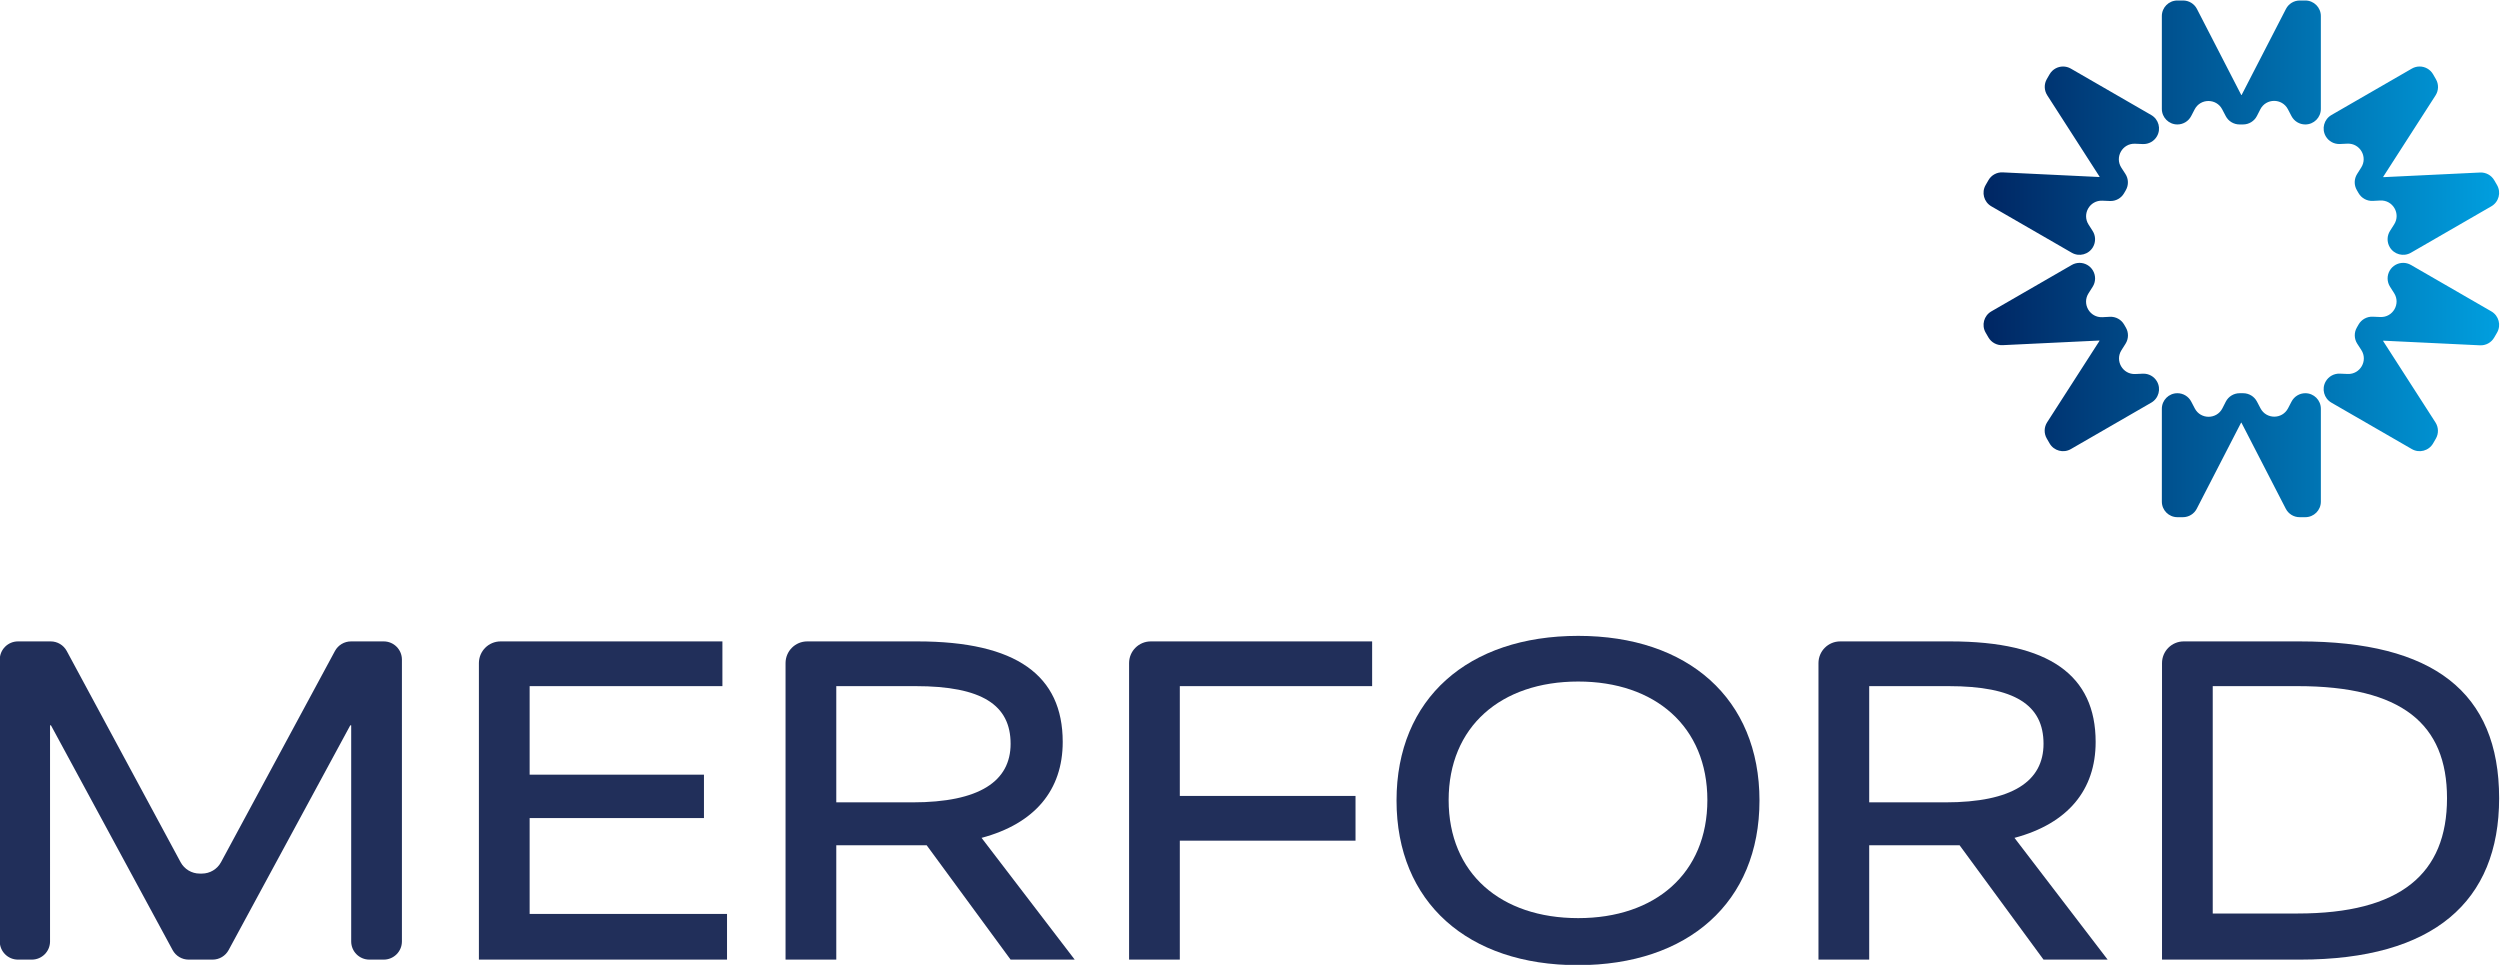
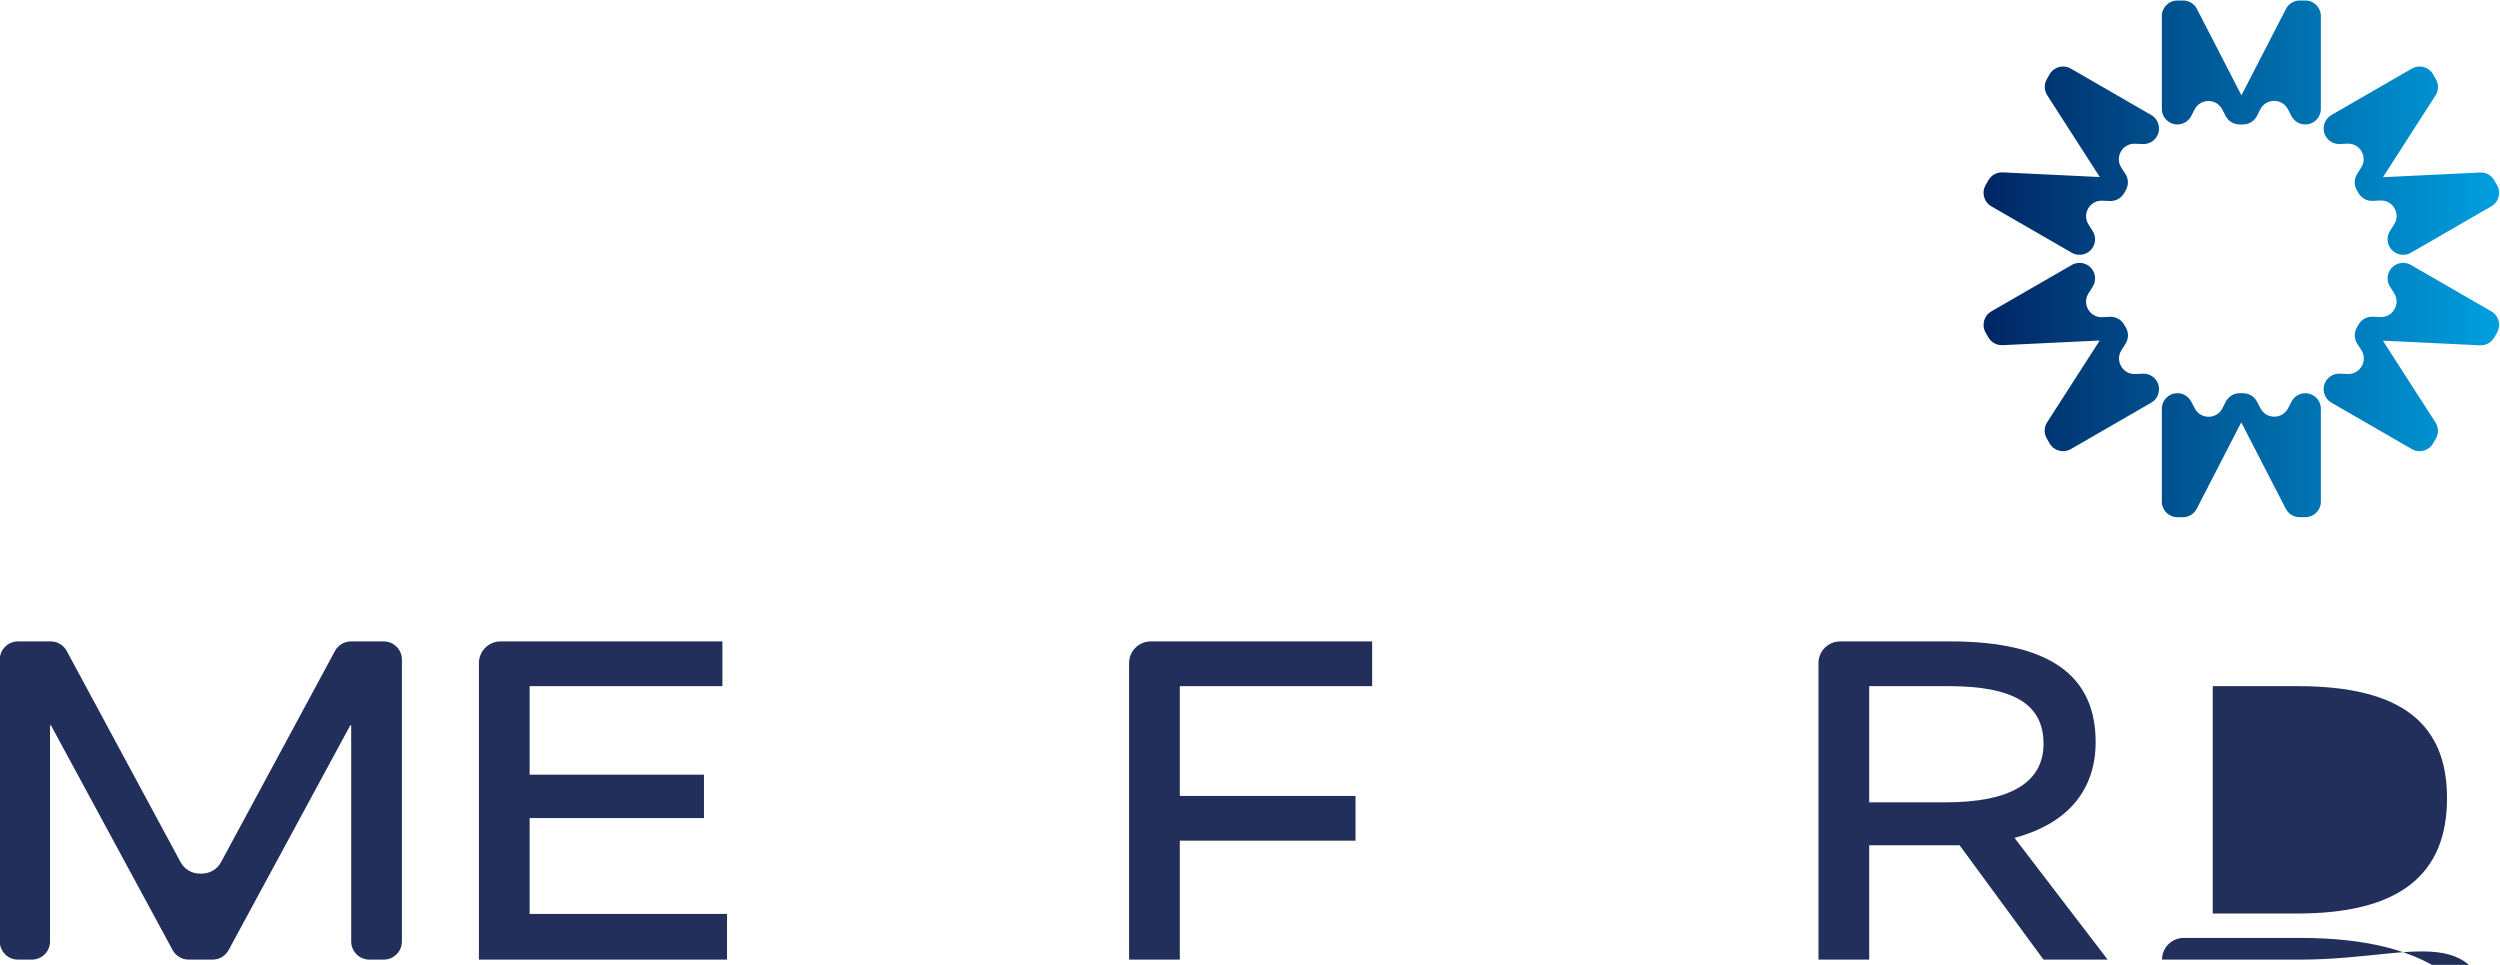
<svg xmlns="http://www.w3.org/2000/svg" xmlns:ns1="http://sodipodi.sourceforge.net/DTD/sodipodi-0.dtd" xmlns:ns2="http://www.inkscape.org/namespaces/inkscape" version="1.1" id="svg2" xml:space="preserve" width="642.973" height="248.158" viewBox="0 0 642.973 248.158" ns1:docname="ce7d060448b8852943a8985a604fa28a-2.pdf">
  <defs id="defs6">
    <clipPath clipPathUnits="userSpaceOnUse" id="clipPath16">
      <path d="M 0,595.276 H 841.89 V 0 H 0 Z" id="path14" />
    </clipPath>
    <linearGradient x1="0" y1="0" x2="1" y2="0" gradientUnits="userSpaceOnUse" gradientTransform="matrix(99.478,0,0,-99.478,562.581,340.854)" spreadMethod="pad" id="linearGradient62">
      <stop style="stop-opacity:1;stop-color:#002663" offset="0" id="stop58" />
      <stop style="stop-opacity:1;stop-color:#009fdf" offset="1" id="stop60" />
    </linearGradient>
  </defs>
  <ns1:namedview id="namedview4" pagecolor="#ffffff" bordercolor="#666666" borderopacity="1.0" ns2:pageshadow="2" ns2:pageopacity="0.0" ns2:pagecheckerboard="0" />
  <g id="g8" ns2:groupmode="layer" ns2:label="ce7d060448b8852943a8985a604fa28a-2" transform="matrix(1.333,0,0,-1.333,-239.773,520.929)">
    <g id="g10">
      <g id="g12" clip-path="url(#clipPath16)">
        <g id="g18" transform="translate(623.618,205.646)">
-           <path d="m 0,0 h -26.605 v 57.208 c 0,2.312 1.874,4.188 4.186,4.188 H 0 c 25.626,0 38.439,-9.699 38.439,-30.253 C 38.439,11.211 25.806,0 0,0 M -0.444,52.766 H -16.817 V 8.897 h 16.373 c 19.843,0 28.829,7.653 28.829,22.246 0,14.325 -8.719,21.623 -28.829,21.623" style="fill:#212f5a;fill-opacity:1;fill-rule:nonzero;stroke:none" id="path20" />
+           <path d="m 0,0 h -26.605 c 0,2.312 1.874,4.188 4.186,4.188 H 0 c 25.626,0 38.439,-9.699 38.439,-30.253 C 38.439,11.211 25.806,0 0,0 M -0.444,52.766 H -16.817 V 8.897 h 16.373 c 19.843,0 28.829,7.653 28.829,22.246 0,14.325 -8.719,21.623 -28.829,21.623" style="fill:#212f5a;fill-opacity:1;fill-rule:nonzero;stroke:none" id="path20" />
        </g>
        <g id="g22" transform="translate(374.861,205.646)">
-           <path d="m 0,0 -16.195,22.065 h -1.779 -15.66 V 0 h -9.789 v 57.208 c 0,2.312 1.874,4.188 4.187,4.188 h 21.262 c 19.132,0 28.029,-6.585 28.029,-19.398 0,-9.255 -5.338,-15.75 -15.66,-18.507 L 12.368,0 Z M -18.33,52.766 H -33.634 V 30.341 h 14.682 C -5.962,30.341 0,34.435 0,41.642 0,49.117 -5.516,52.766 -18.33,52.766" style="fill:#212f5a;fill-opacity:1;fill-rule:nonzero;stroke:none" id="path24" />
-         </g>
+           </g>
        <g id="g26" transform="translate(484.291,204.578)">
-           <path d="m 0,0 c -21.177,0 -34.97,12.1 -34.97,31.764 0,19.665 13.793,31.768 35.058,31.768 21.178,0 34.97,-12.103 34.97,-31.768 C 35.058,12.1 21.266,0 0,0 m 0.088,54.722 c -14.948,0 -25.003,-8.721 -25.003,-22.868 0,-14.148 10.055,-22.78 25.003,-22.78 14.859,0 24.915,8.632 24.915,22.78 0,14.147 -10.056,22.868 -24.915,22.868" style="fill:#212f5a;fill-opacity:1;fill-rule:nonzero;stroke:none" id="path28" />
-         </g>
+           </g>
        <g id="g30" transform="translate(444.614,258.412)">
          <path d="m 0,0 h -37.106 v -21.179 h 33.902 v -8.631 h -33.902 v -22.956 h -9.788 V 4.442 c 0,2.313 1.874,4.188 4.186,4.188 L 0,8.63 Z" style="fill:#212f5a;fill-opacity:1;fill-rule:nonzero;stroke:none" id="path32" />
        </g>
        <g id="g34" transform="translate(574.153,205.646)">
          <path d="m 0,0 -16.195,22.065 h -1.778 -15.661 V 0 h -9.788 v 57.208 c 0,2.312 1.874,4.188 4.187,4.188 h 21.262 c 19.13,0 28.029,-6.585 28.029,-19.398 0,-9.255 -5.339,-15.75 -15.661,-18.507 L 12.37,0 Z M -18.33,52.766 H -33.634 V 30.341 h 14.683 C -5.96,30.341 0,34.435 0,41.642 0,49.117 -5.516,52.766 -18.33,52.766" style="fill:#212f5a;fill-opacity:1;fill-rule:nonzero;stroke:none" id="path36" />
        </g>
        <g id="g38" transform="translate(319.257,258.412)">
          <path d="M 0,0 H -37.194 V -17.085 H -3.56 V -25.45 H -37.194 V -43.957 H 0.89 v -8.809 H -46.983 V 4.442 c 0,2.313 1.874,4.188 4.188,4.188 L 0,8.63 Z" style="fill:#212f5a;fill-opacity:1;fill-rule:nonzero;stroke:none" id="path40" />
        </g>
        <g id="g42" transform="translate(253.907,205.646)">
          <path d="M 0,0 H -2.759 C -4.7,0 -6.273,1.571 -6.273,3.513 V 45.202 H -6.451 L -29.924,1.84 C -30.538,0.705 -31.724,0 -33.014,0 h -4.623 c -1.289,0 -2.475,0.705 -3.089,1.84 l -23.473,43.362 h -0.179 V 3.513 C -64.378,1.571 -65.952,0 -67.892,0 h -2.671 c -1.94,0 -3.514,1.571 -3.514,3.513 v 54.369 c 0,1.94 1.574,3.514 3.514,3.514 h 6.313 c 1.291,0 2.479,-0.71 3.092,-1.846 L -39.19,18.801 c 0.731,-1.357 2.146,-2.201 3.685,-2.201 h 0.432 c 1.541,0 2.955,0.844 3.686,2.199 L -9.405,59.55 c 0.614,1.136 1.801,1.846 3.094,1.846 H 0 c 1.942,0 3.514,-1.574 3.514,-3.514 V 3.513 C 3.514,1.571 1.942,0 0,0" style="fill:#212f5a;fill-opacity:1;fill-rule:nonzero;stroke:none" id="path44" />
        </g>
      </g>
    </g>
    <g id="g46">
      <g id="g48">
        <g id="g54">
          <g id="g56">
            <path d="m 623.594,390.697 c -1.123,0 -2.152,-0.626 -2.664,-1.623 v 0 l -8.559,-16.609 h -0.068 l -8.556,16.609 c -0.515,0.997 -1.544,1.623 -2.667,1.623 v 0 h -1.101 c -1.657,0 -2.997,-1.341 -2.997,-2.996 v 0 -17.924 c 0,-1.655 1.34,-2.996 2.997,-2.996 v 0 c 1.118,0 2.143,0.621 2.658,1.615 v 0 l 0.673,1.294 c 1.116,2.15 4.19,2.156 5.314,0.009 v 0 l 0.689,-1.314 c 0.516,-0.986 1.54,-1.604 2.655,-1.604 v 0 h 0.685 c 1.126,0 2.156,0.63 2.669,1.632 v 0 l 0.655,1.282 c 1.106,2.165 4.195,2.181 5.325,0.026 v 0 l 0.696,-1.334 c 0.519,-0.988 1.542,-1.606 2.656,-1.606 v 0 h 0.009 c 1.655,0 2.997,1.341 2.997,2.996 v 0 17.924 c 0,1.655 -1.342,2.996 -2.997,2.996 v 0 z m 21.629,-13.135 -15.525,-8.962 c -1.434,-0.828 -1.924,-2.66 -1.097,-4.094 v 0 c 0.56,-0.969 1.612,-1.546 2.729,-1.496 v 0 l 1.456,0.066 c 2.421,0.108 3.963,-2.55 2.666,-4.598 v 0 l -0.793,-1.253 c -0.596,-0.941 -0.621,-2.136 -0.063,-3.101 v 0 l 0.342,-0.595 c 0.564,-0.975 1.626,-1.552 2.748,-1.495 v 0 l 1.438,0.074 c 2.429,0.124 3.987,-2.543 2.686,-4.596 v 0 l -0.807,-1.273 c -0.597,-0.943 -0.621,-2.137 -0.064,-3.102 v 0 l 0.004,-0.008 c 0.828,-1.433 2.661,-1.925 4.095,-1.097 v 0 l 15.522,8.962 c 1.434,0.828 1.925,2.66 1.098,4.093 v 0 l -0.537,0.927 c -0.561,0.973 -1.617,1.55 -2.738,1.495 v 0 l -18.66,-0.895 -0.036,0.062 10.105,15.714 c 0.607,0.944 0.636,2.148 0.074,3.119 v 0 l -0.55,0.956 c -0.557,0.961 -1.563,1.499 -2.599,1.499 v 0 c -0.508,0 -1.023,-0.13 -1.494,-0.402 m -69.897,-1.097 -0.536,-0.926 c -0.56,-0.972 -0.53,-2.175 0.076,-3.12 v 0 l 10.104,-15.714 -0.033,-0.061 -18.662,0.895 c -1.122,0.053 -2.179,-0.523 -2.74,-1.495 v 0 l -0.552,-0.957 c -0.828,-1.433 -0.335,-3.265 1.097,-4.093 v 0 l 15.524,-8.962 c 1.433,-0.828 3.267,-0.336 4.093,1.097 v 0 c 0.56,0.969 0.534,2.169 -0.069,3.112 v 0 l -0.784,1.228 c -1.305,2.041 0.226,4.706 2.647,4.607 v 0 l 1.482,-0.061 c 1.114,-0.045 2.161,0.53 2.719,1.497 v 0 l 0.343,0.593 c 0.562,0.975 0.532,2.183 -0.081,3.128 v 0 l -0.782,1.207 c -1.322,2.042 0.209,4.725 2.64,4.625 v 0 l 1.503,-0.062 c 1.116,-0.046 2.163,0.53 2.721,1.496 v 0 l 0.004,0.007 c 0.827,1.434 0.337,3.266 -1.098,4.094 v 0 l -15.521,8.962 c -0.472,0.272 -0.988,0.402 -1.496,0.402 v 0 c -1.036,0 -2.044,-0.538 -2.599,-1.499 m 65.617,-37.884 c -0.559,-0.969 -0.531,-2.168 0.07,-3.111 v 0 l 0.784,-1.229 c 1.305,-2.041 -0.227,-4.708 -2.648,-4.608 v 0 l -1.481,0.061 c -1.115,0.046 -2.162,-0.531 -2.72,-1.495 v 0 l -0.341,-0.595 c -0.562,-0.975 -0.533,-2.184 0.079,-3.128 v 0 l 0.782,-1.208 c 1.323,-2.041 -0.209,-4.724 -2.638,-4.624 v 0 l -1.505,0.063 c -1.114,0.045 -2.161,-0.53 -2.719,-1.497 v 0 l -0.005,-0.007 c -0.827,-1.433 -0.337,-3.267 1.097,-4.094 v 0 l 15.525,-8.962 c 1.432,-0.827 3.263,-0.336 4.093,1.098 v 0 l 0.534,0.925 c 0.561,0.973 0.531,2.176 -0.074,3.12 v 0 l -10.105,15.714 0.034,0.061 18.66,-0.893 c 1.123,-0.055 2.179,0.522 2.74,1.495 v 0 l 0.553,0.955 c 0.827,1.433 0.336,3.266 -1.098,4.093 v 0 l -15.522,8.963 c -0.472,0.272 -0.987,0.402 -1.496,0.402 v 0 c -1.036,0 -2.044,-0.537 -2.599,-1.499 m -61.339,1.097 -15.524,-8.963 c -1.432,-0.827 -1.925,-2.66 -1.097,-4.093 v 0 l 0.536,-0.926 c 0.561,-0.972 1.619,-1.549 2.739,-1.495 v 0 l 18.661,0.893 0.034,-0.06 -10.104,-15.714 c -0.607,-0.945 -0.635,-2.148 -0.075,-3.12 v 0 l 0.552,-0.955 c 0.828,-1.434 2.661,-1.925 4.095,-1.098 v 0 l 15.521,8.962 c 1.435,0.827 1.925,2.661 1.098,4.094 v 0 c -0.559,0.97 -1.612,1.546 -2.729,1.495 v 0 l -1.456,-0.064 c -2.42,-0.109 -3.962,2.551 -2.665,4.597 v 0 l 0.792,1.252 c 0.595,0.942 0.621,2.139 0.063,3.104 v 0 l -0.342,0.594 c -0.565,0.973 -1.626,1.552 -2.749,1.493 v 0 l -1.438,-0.073 c -2.429,-0.124 -3.985,2.543 -2.686,4.598 v 0 l 0.807,1.272 c 0.598,0.942 0.621,2.136 0.064,3.103 v 0 l -0.004,0.007 c -0.554,0.962 -1.562,1.499 -2.597,1.499 v 0 c -0.509,0 -1.024,-0.13 -1.496,-0.402 m 42.399,-26.366 -0.672,-1.292 c -1.115,-2.149 -4.19,-2.155 -5.313,-0.01 v 0 l -0.69,1.313 c -0.517,0.988 -1.539,1.606 -2.654,1.606 v 0 h -0.686 c -1.126,0 -2.157,-0.631 -2.67,-1.632 v 0 l -0.653,-1.283 c -1.107,-2.164 -4.195,-2.18 -5.325,-0.026 v 0 l -0.698,1.335 c -0.518,0.987 -1.54,1.606 -2.654,1.606 v 0 h -0.009 c -1.657,0 -2.997,-1.341 -2.997,-2.997 v 0 -17.924 c 0,-1.654 1.34,-2.997 2.997,-2.997 v 0 h 1.069 c 1.123,0 2.15,0.627 2.664,1.626 v 0 l 8.557,16.607 h 0.069 l 8.557,-16.607 c 0.514,-0.999 1.541,-1.626 2.665,-1.626 v 0 h 1.103 c 1.655,0 2.997,1.343 2.997,2.997 v 0 17.924 c 0,1.656 -1.342,2.997 -2.997,2.997 v 0 c -1.119,0 -2.144,-0.624 -2.66,-1.617" style="fill:url(#linearGradient62);stroke:none" id="path64" />
          </g>
        </g>
      </g>
    </g>
  </g>
</svg>